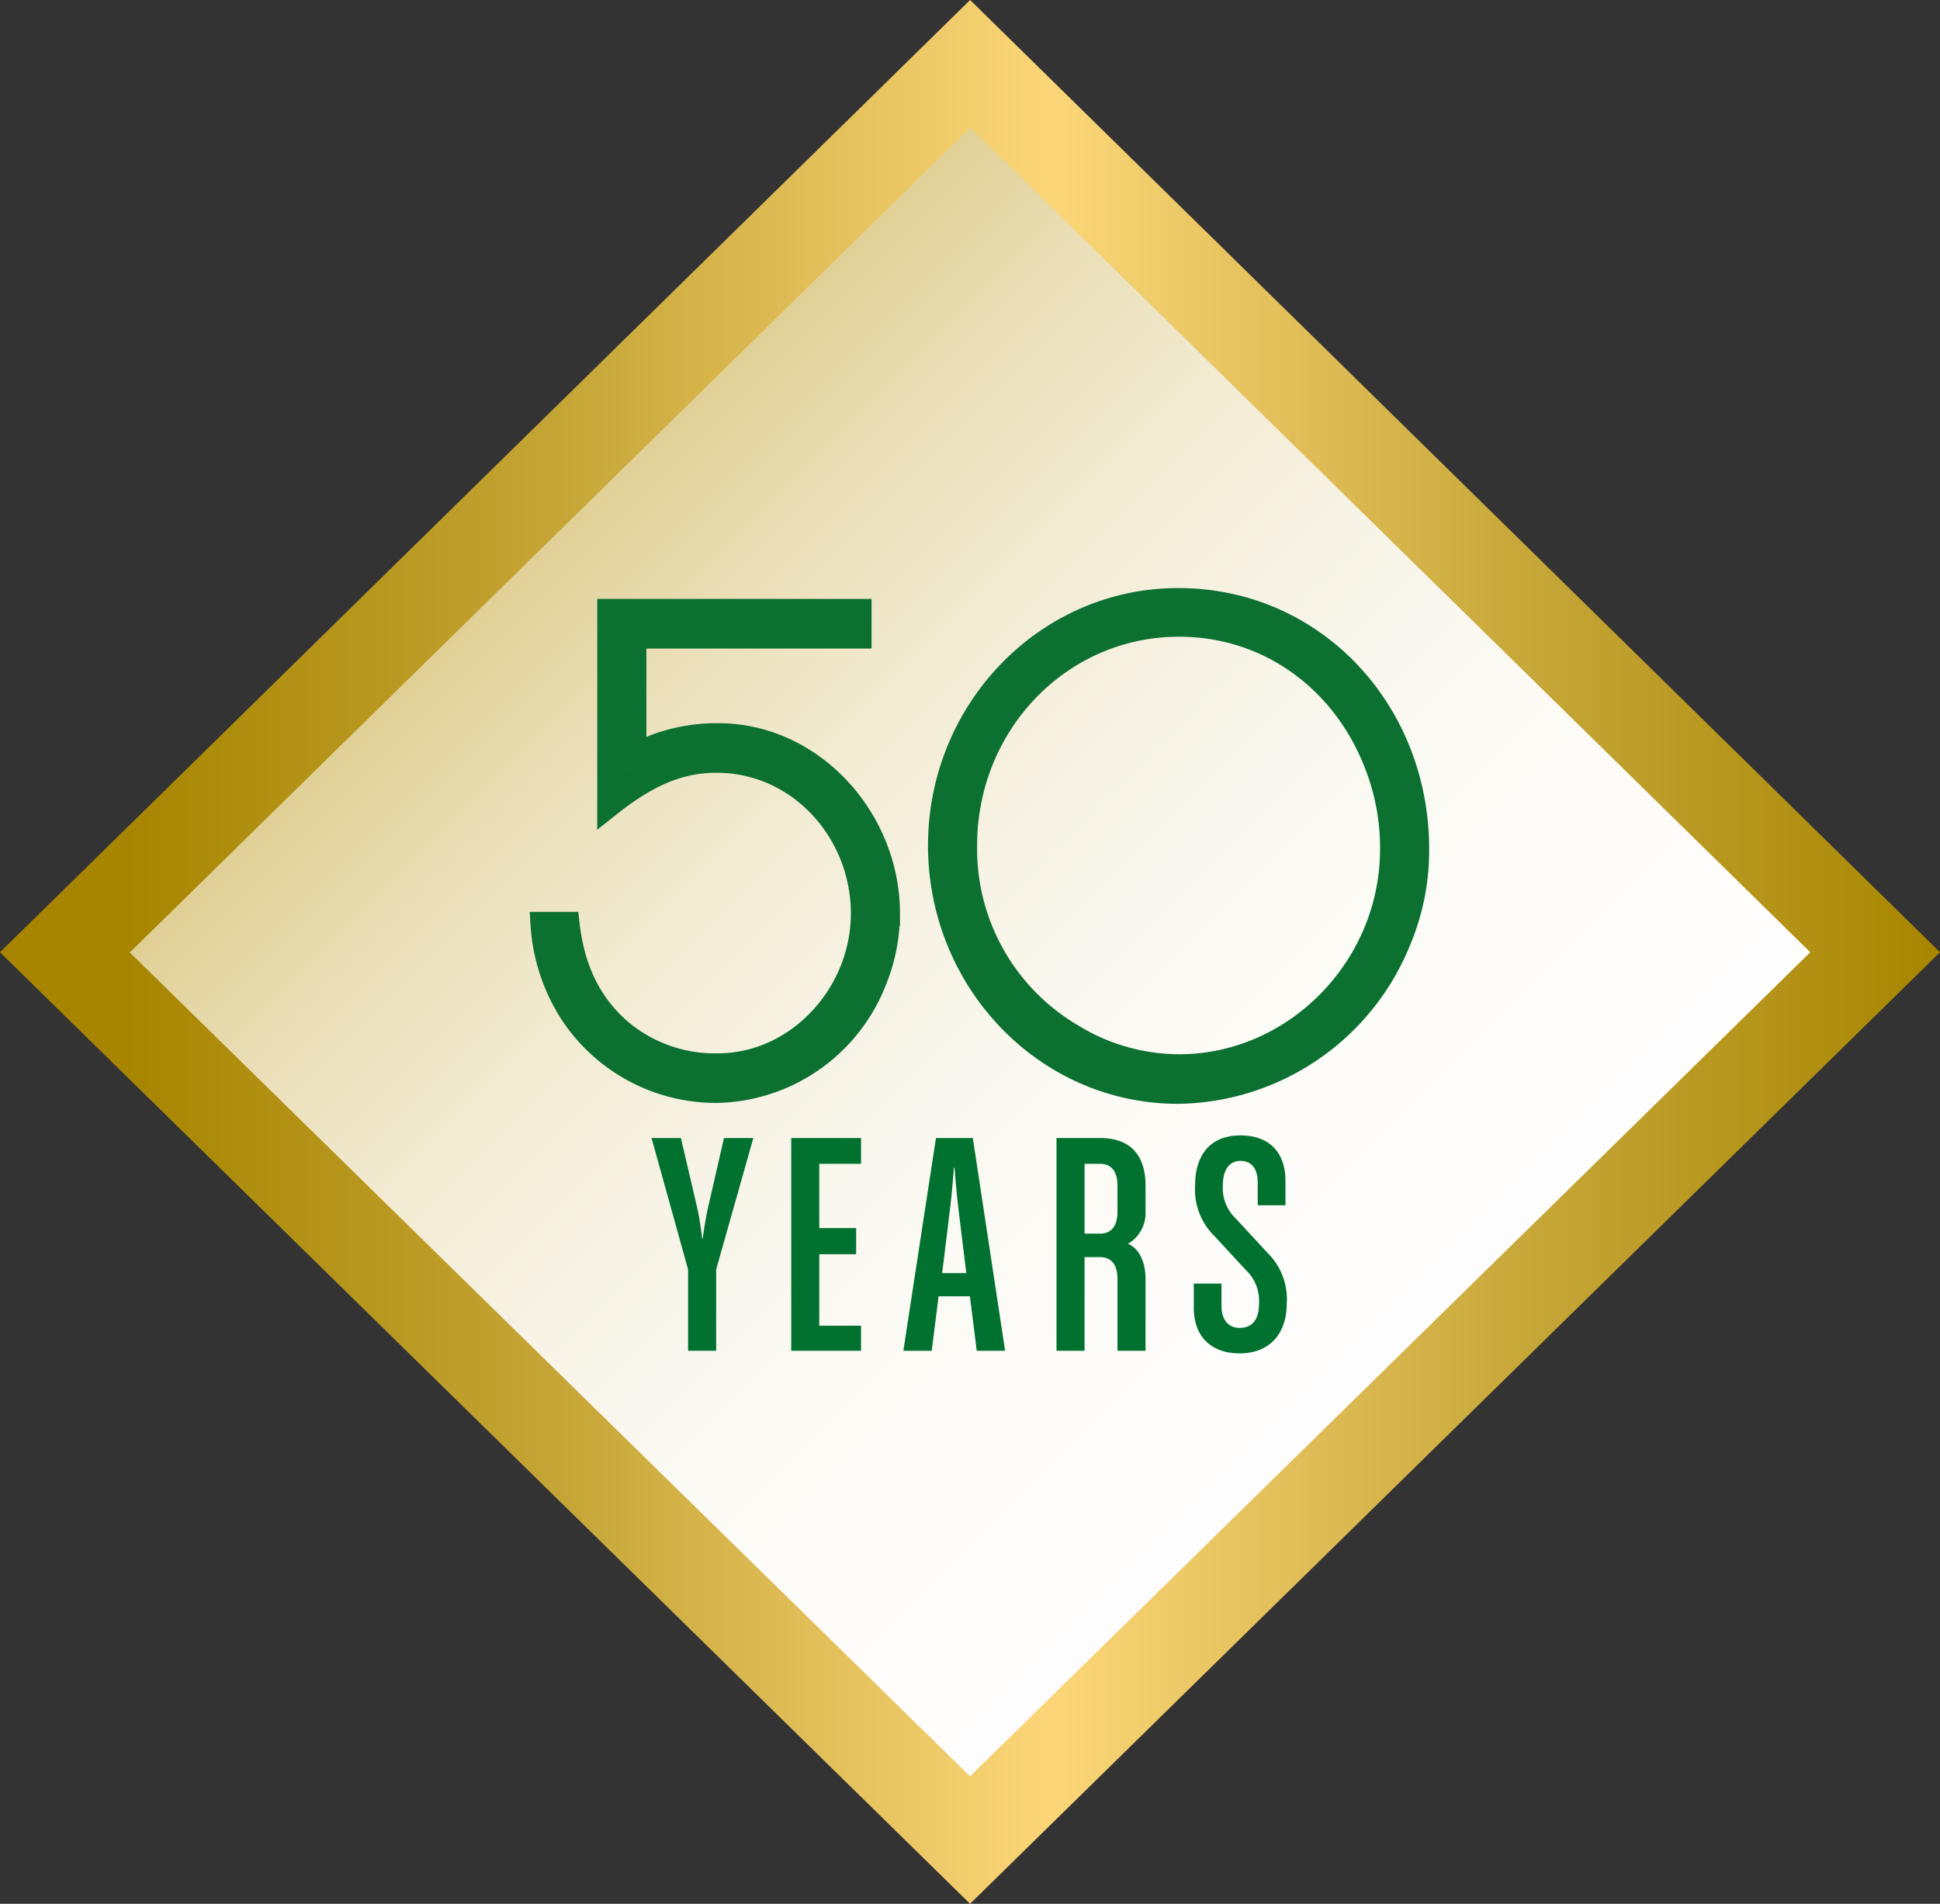
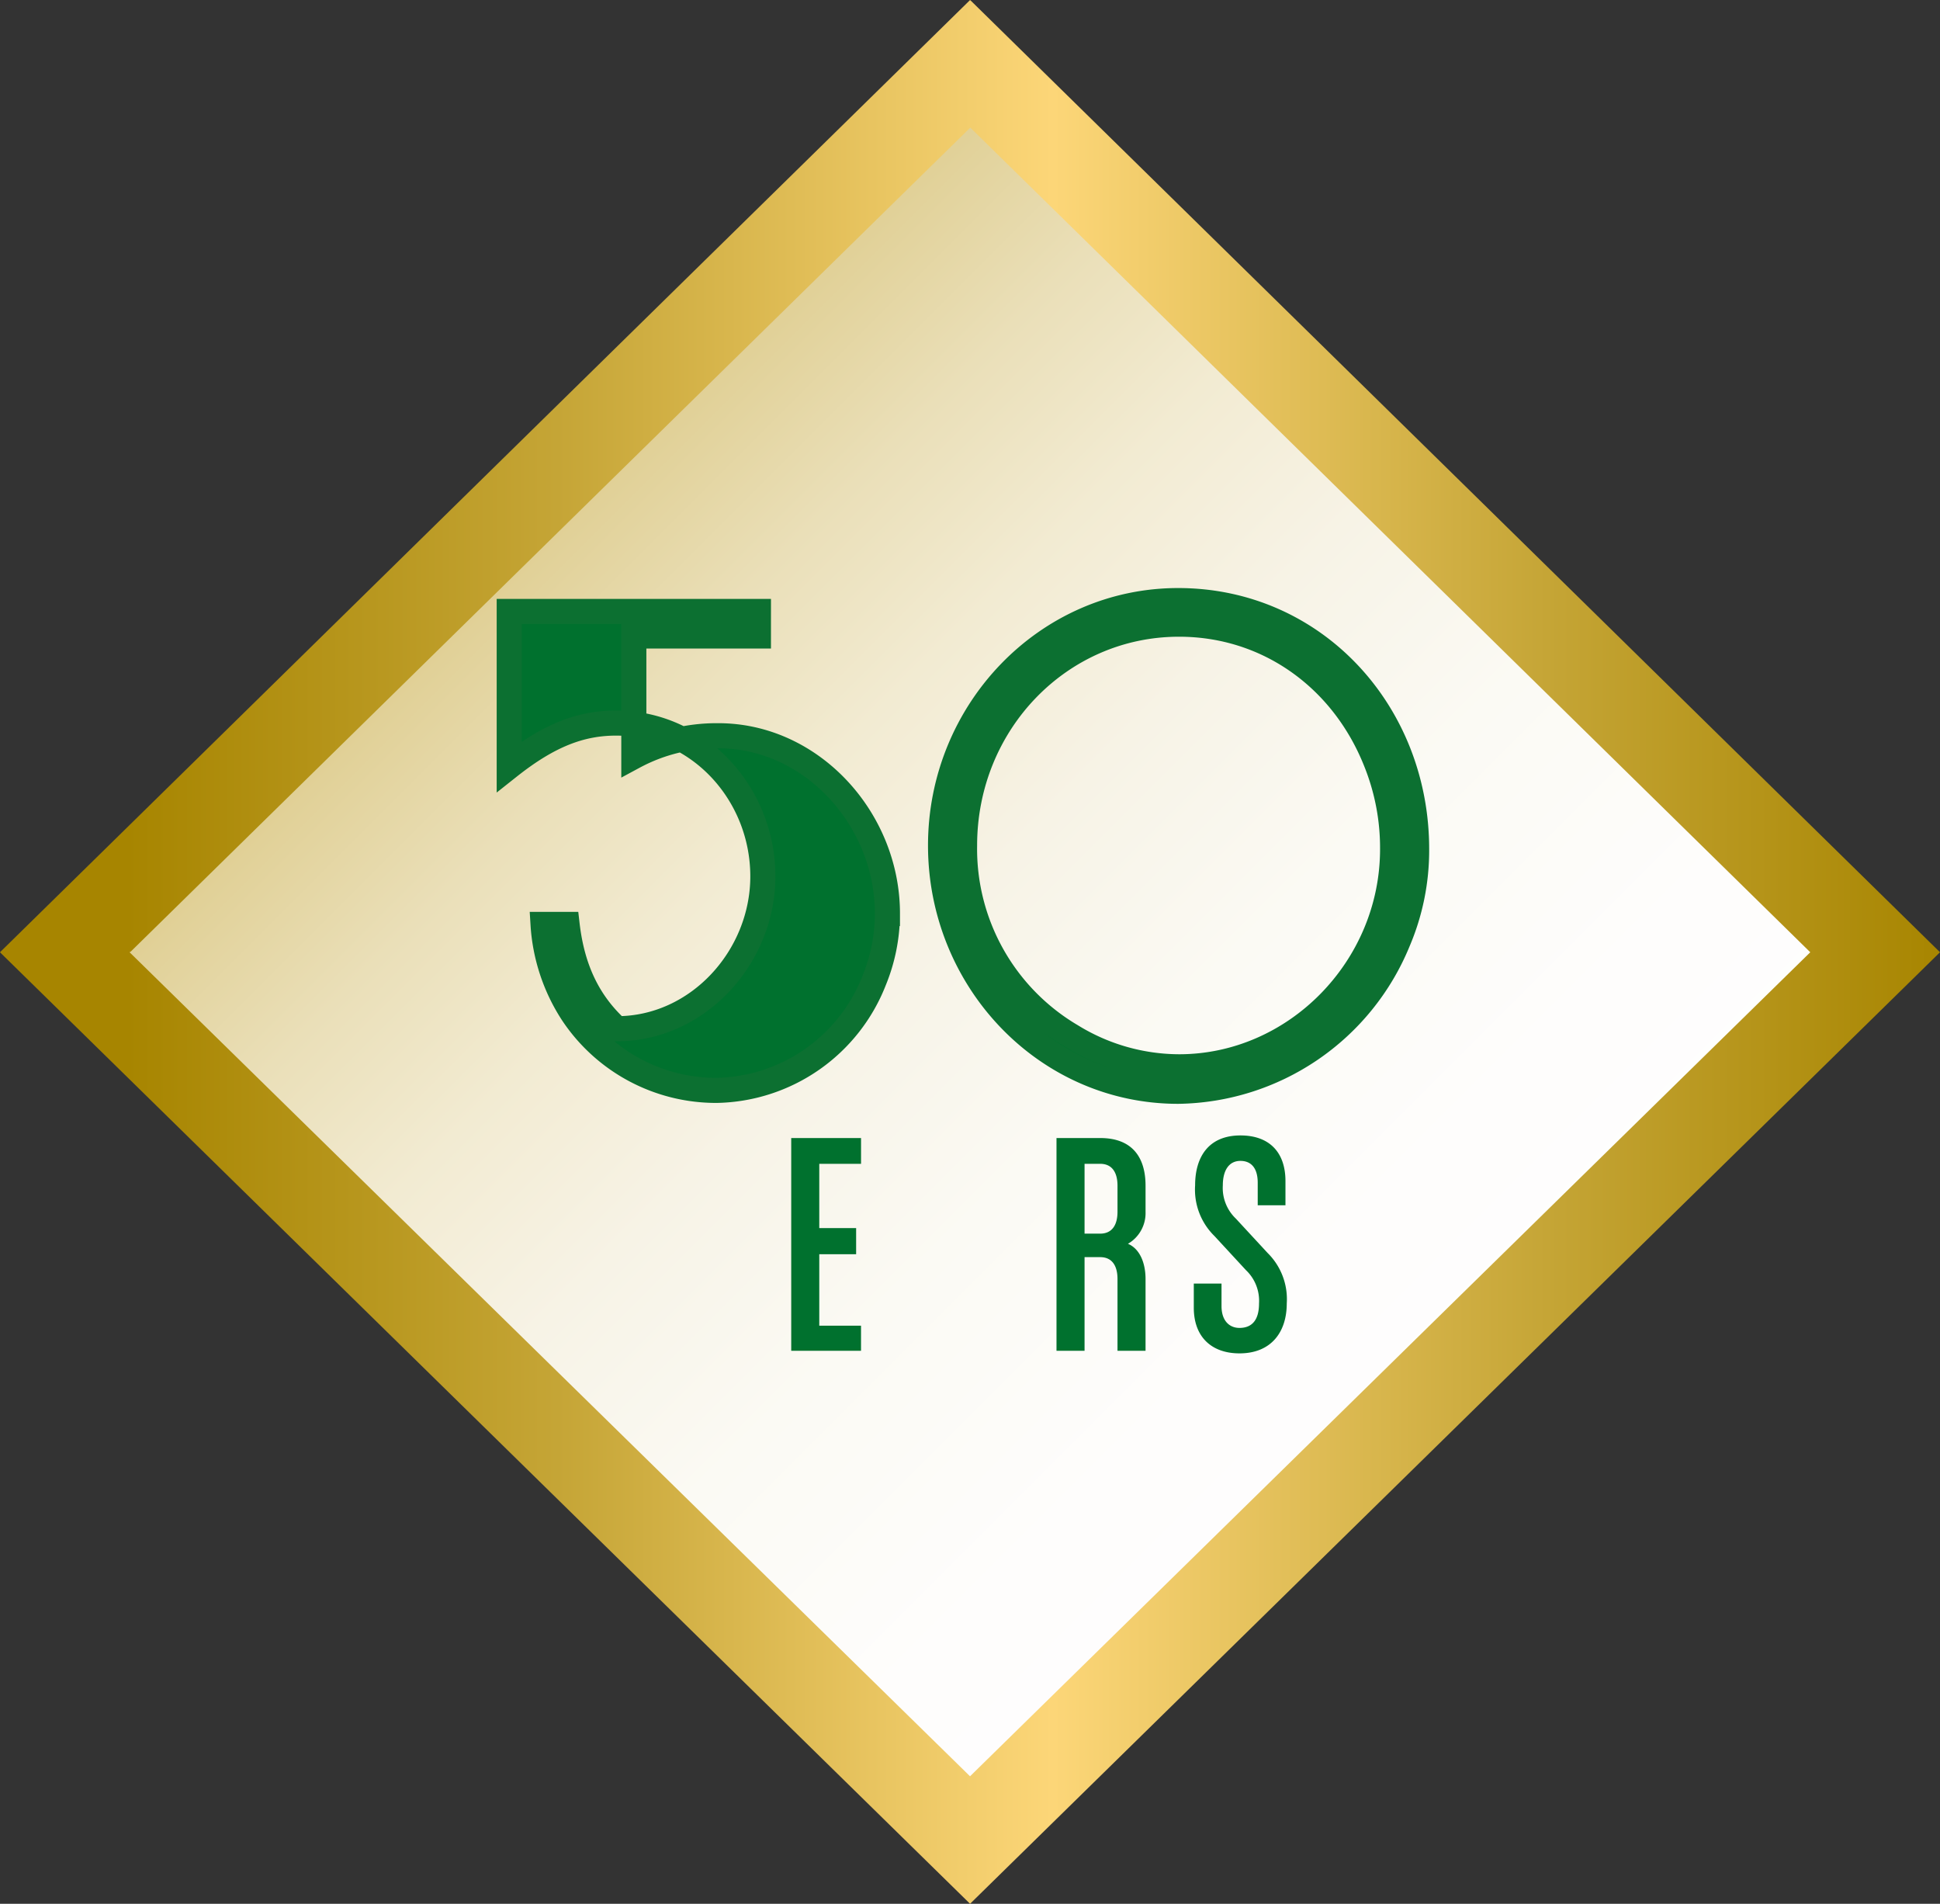
<svg xmlns="http://www.w3.org/2000/svg" width="231.998" height="227.611" viewBox="0 0 231.998 227.611">
  <rect x="0" y="0" width="231.998" height="227.611" fill="#333333" stroke="none" />
  <defs>
    <linearGradient id="a" x1="-0.207" y1="0.5" x2="1.207" y2="0.5" gradientUnits="objectBoundingBox">
      <stop offset="0" stop-color="#c5a536" />
      <stop offset="0.03" stop-color="#caad48" />
      <stop offset="0.106" stop-color="#d6c073" />
      <stop offset="0.189" stop-color="#e1d198" />
      <stop offset="0.277" stop-color="#eadfb8" />
      <stop offset="0.372" stop-color="#f2ebd2" />
      <stop offset="0.477" stop-color="#f7f3e6" />
      <stop offset="0.597" stop-color="#fbfaf4" />
      <stop offset="0.744" stop-color="#fefdfc" />
      <stop offset="1" stop-color="#fff" />
    </linearGradient>
    <linearGradient id="b" y1="0.5" x2="1" y2="0.5" gradientUnits="objectBoundingBox">
      <stop offset="0" stop-color="#a78500" />
      <stop offset="0.237" stop-color="#c5a536" />
      <stop offset="0.51" stop-color="#fcd678" />
      <stop offset="0.782" stop-color="#c5a536" />
      <stop offset="1" stop-color="#a78500" />
    </linearGradient>
  </defs>
  <g transform="translate(-82.645 -60.031)">
    <rect width="156.822" height="156.822" transform="translate(199.821 62.862) rotate(45)" fill="url(#a)" />
    <path d="M98.141,173.88l.049-.049h.058L198.679,75.288,299.128,173.88,198.655,272.391v.014Zm-15.5,0,116.01,113.762L314.643,173.88,198.767,60.137l-.082-.082-.03.028v-.052Z" fill="url(#b)" />
    <g transform="translate(147.587 131.836)">
      <g transform="translate(12.976 63.944)">
-         <path d="M21.954,87.228V96.94H18.6V87.228l-4.37-15.72h3.51l1.95,8.348a36.719,36.719,0,0,1,.587,3.665h.077s.233-1.911.625-3.665l1.912-8.348H26.4Z" transform="translate(-14.231 -71.196)" fill="#00712e" />
        <path d="M32.846,96.94V71.508h8.348v3.081H36.2v7.685h4.408V85.4H36.2v8.542h4.992v3Z" transform="translate(-16.144 -71.196)" fill="#00712e" />
-         <path d="M56.6,96.94l-.819-6.514H52.035l-.819,6.514H47.824l3.9-25.432H56.13L59.991,96.94ZM54.414,80.011c-.233-1.833-.468-4.954-.468-4.954h-.078s-.234,3.159-.468,4.954l-.936,7.645h2.885Z" transform="translate(-17.712 -71.196)" fill="#00712e" />
        <path d="M75.527,96.94V88.36c0-1.6-.663-2.613-2.067-2.613H71.587V96.94H68.232V71.508H73.46c3.861,0,5.421,2.342,5.421,5.7v3.121a4.246,4.246,0,0,1-2.105,3.823c1.4.584,2.105,2.26,2.105,4.213v8.58Zm0-19.737c0-1.6-.663-2.614-2.067-2.614H71.587v8.348H73.46c1.4,0,2.067-1.014,2.067-2.613Z" transform="translate(-19.807 -71.196)" fill="#00712e" />
        <path d="M92.011,97.222c-3.277,0-5.461-1.911-5.461-5.46V88.874h3.315v2.692c0,1.794.976,2.613,2.145,2.613,1.561,0,2.341-1.014,2.341-2.926a5.057,5.057,0,0,0-1.56-3.978L89.008,83.18a7.755,7.755,0,0,1-2.3-6.045c0-3.432,1.639-5.969,5.423-5.969,3.432,0,5.381,1.99,5.381,5.463v2.885H94.195V76.822c0-1.794-.819-2.613-2.067-2.613-1.4,0-2.107,1.172-2.107,2.926a5.058,5.058,0,0,0,1.561,3.978l3.785,4.095a7.757,7.757,0,0,1,2.3,6.045C97.667,94.688,95.794,97.222,92.011,97.222Z" transform="translate(-21.706 -71.166)" fill="#00712e" />
      </g>
-       <path d="M20.754,58.684a20.625,20.625,0,0,1-17.24-9.216A21.953,21.953,0,0,1,0,38.84H2.875c.638,5.531,2.66,9.435,5.958,12.472a17.6,17.6,0,0,0,12.027,4.444c9.683,0,17.451-8.565,17.451-18.217,0-9.868-7.661-18.327-17.557-18.327-4.151,0-7.983,1.411-12.772,5.205V1.427h29.8V4.355H10.855V18.779a20.88,20.88,0,0,1,10.111-2.495c11.171,0,20.217,9.977,20.217,21.255a21.167,21.167,0,0,1-1.595,8.025A20.638,20.638,0,0,1,20.754,58.684Z" transform="translate(0 -0.126)" fill="#00712e" stroke="#0c7031" stroke-miterlimit="10" stroke-width="3" />
+       <path d="M20.754,58.684a20.625,20.625,0,0,1-17.24-9.216A21.953,21.953,0,0,1,0,38.84H2.875c.638,5.531,2.66,9.435,5.958,12.472c9.683,0,17.451-8.565,17.451-18.217,0-9.868-7.661-18.327-17.557-18.327-4.151,0-7.983,1.411-12.772,5.205V1.427h29.8V4.355H10.855V18.779a20.88,20.88,0,0,1,10.111-2.495c11.171,0,20.217,9.977,20.217,21.255a21.167,21.167,0,0,1-1.595,8.025A20.638,20.638,0,0,1,20.754,58.684Z" transform="translate(0 -0.126)" fill="#00712e" stroke="#0c7031" stroke-miterlimit="10" stroke-width="3" />
      <path d="M81.749,58.666c-15.856,0-28.413-13.337-28.413-29.387S66,0,81.749,0c16.281,0,28.52,13.339,28.52,29.714a27.754,27.754,0,0,1-2.235,11.061A28.846,28.846,0,0,1,81.749,58.666Zm.106-55.847C67.6,2.819,56.209,14.64,56.209,29.28A25.963,25.963,0,0,0,68.98,52.053a24.68,24.68,0,0,0,12.875,3.686c13.941,0,25.54-11.819,25.54-26.025a27.611,27.611,0,0,0-2.02-10.519C101.436,9.326,92.5,2.819,81.854,2.819Z" transform="translate(-5.801)" fill="#00712e" stroke="#0c7031" stroke-miterlimit="10" stroke-width="3" />
    </g>
  </g>
</svg>